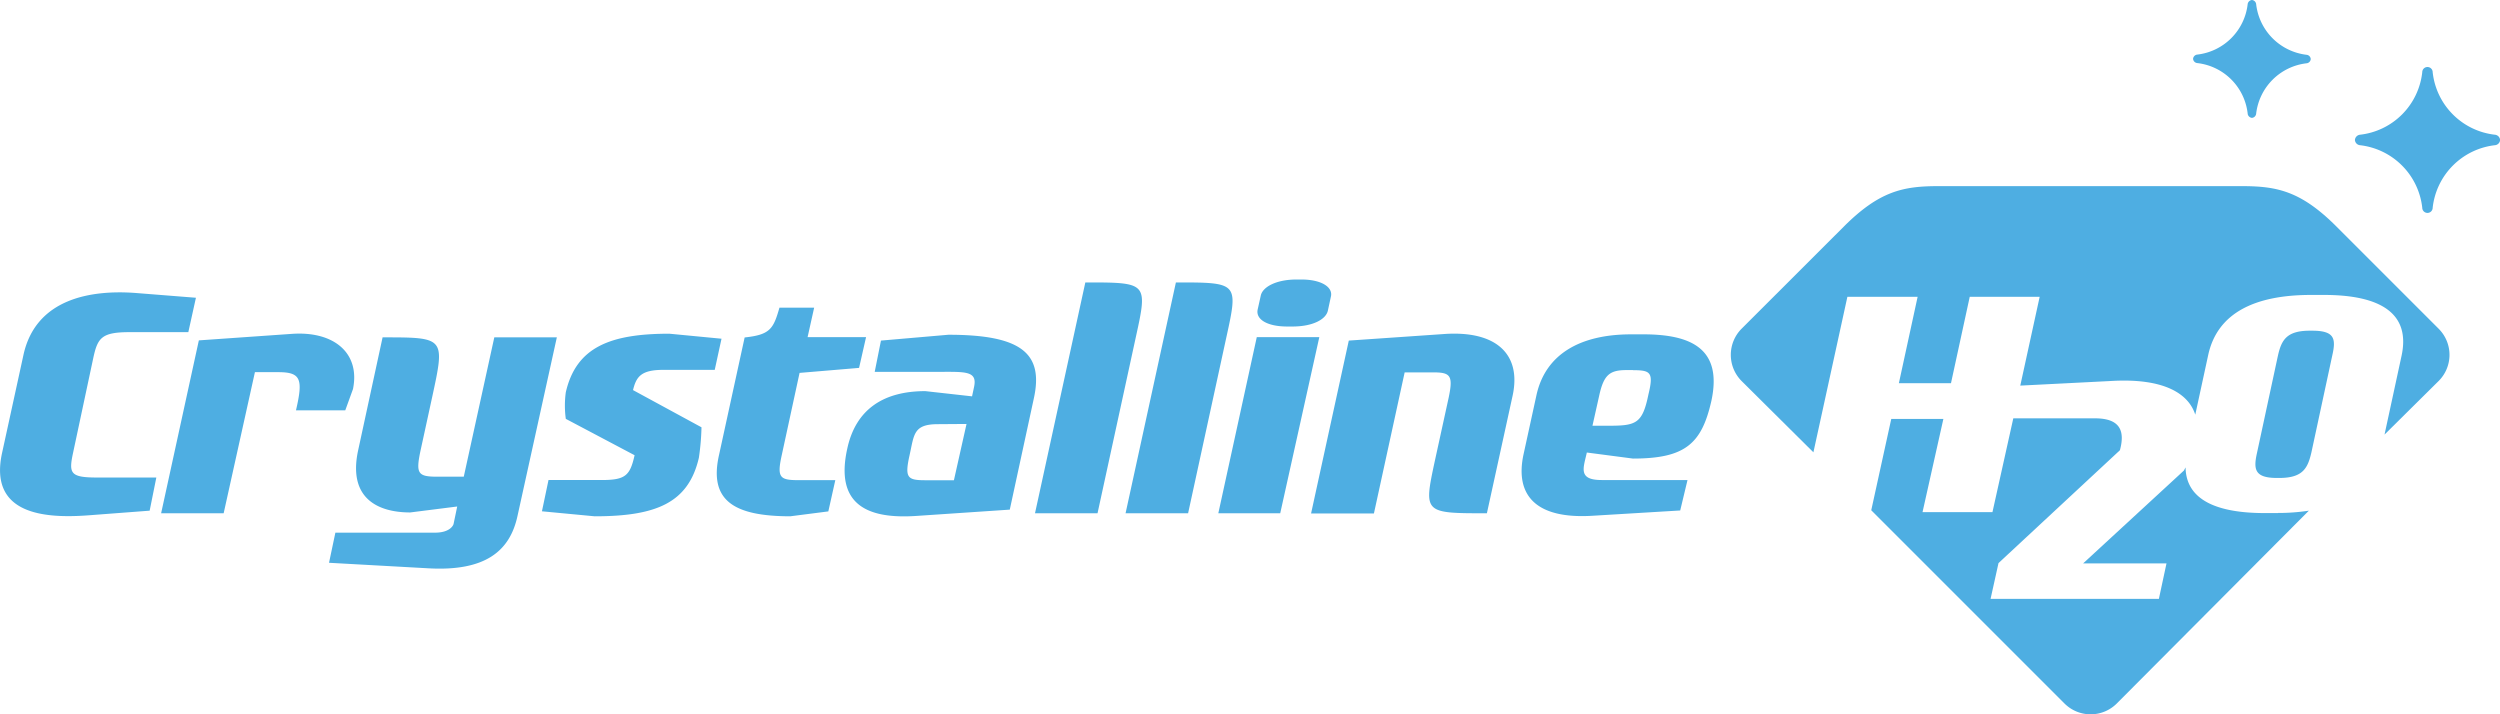
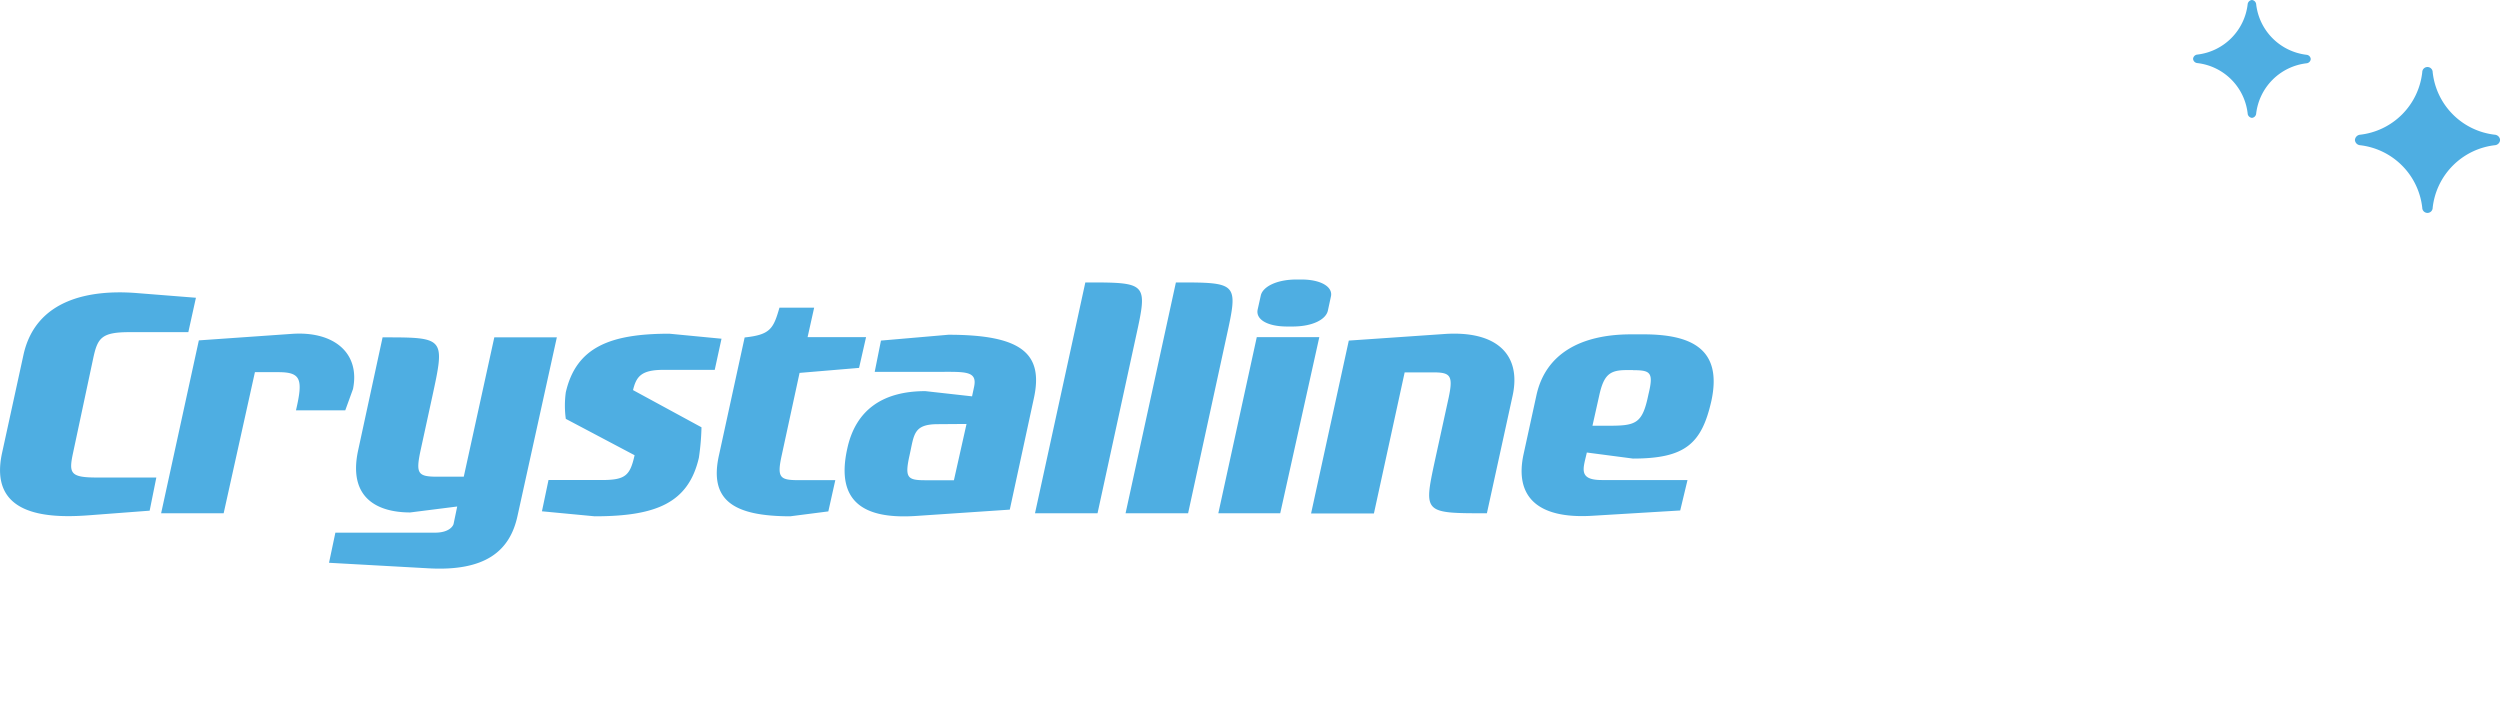
<svg xmlns="http://www.w3.org/2000/svg" id="Calque_1" data-name="Calque 1" viewBox="0 0 239.88 68.51">
  <defs>
    <style>.cls-1,.cls-2{fill:#4eaee2}.cls-1{fill-rule:evenodd}</style>
  </defs>
-   <path class="cls-1" d="M218.59 49.23h-1.29c-4.65 0-7.54-1.29-7.59-4.38-.06.1-.11.22-.16.3l-9.67 8.91h8l-.73 3.4H191l.76-3.43 11.65-10.83c.47-1.74.13-3.06-2.39-3.06h-7.84l-2 9h-6.71l2-8.94h-5l-1.92 8.76 18.55 18.55a3.55 3.55 0 005 0L221.54 49a19.45 19.45 0 01-2.95.22M221.86 31.73h-.22c-2.26 0-2.74.91-3.08 2.45l-2 9.29c-.34 1.54-.25 2.39 1.92 2.39h.22c2.27 0 2.74-.94 3.09-2.48l2-9.29c.35-1.55.26-2.36-1.92-2.36" />
-   <path class="cls-1" d="M234 31.55l-9.78-9.78c-3.44-3.45-5.74-3.91-9.12-3.91H186c-3.37 0-5.67.46-9.11 3.91l-9.79 9.78a3.56 3.56 0 000 5l6.9 6.85 3.26-14.92H184l-1.8 8.29h5l1.8-8.29h6.71L193.85 37l8.65-.44c5.18-.32 7.51 1.24 8.14 3.23l1.24-5.72c.88-4.06 4.5-5.77 9.86-5.77H223c5.32 0 8.34 1.71 7.43 5.86l-1.63 7.54 5.2-5.15a3.54 3.54 0 000-5" />
  <path class="cls-2" d="M18.07 31.87h-5.62c-2.7 0-3.08.54-3.5 2.48L7 43.5c-.41 1.94-.25 2.32 2.35 2.32H15L14.36 49l-5.79.44c-4.16.32-9.65 0-8.38-5.94l2.06-9.44c1.18-5.4 6.45-6.29 10.87-5.94l5.68.45zM33.13 39.37H28.4c.7-3 .47-3.66-1.69-3.66h-2.25l-3 13.54h-6l3.62-16.59 9-.63c4-.25 6.49 1.87 5.79 5.3zM49.65 49.53c-.73 3.34-3.08 5.31-8.55 5L31.57 54l.61-2.89h9.56c1.43 0 1.75-.7 1.78-.83l.35-1.68-4.51.57c-3 0-6-1.27-5-5.94l2.35-10.86c6 0 6 0 4.76 5.72l-1.14 5.24c-.44 2.13-.22 2.41 1.65 2.41h2.52l2.93-13.37h6zM68.58 35.49h-4.95c-2.13 0-2.58.67-2.89 1.94L67.31 41a23.71 23.71 0 01-.25 2.92c-1 4.32-4.07 5.62-10 5.62L52 49.06l.63-3h5.09c2.28 0 2.73-.41 3.17-2.38l-6.6-3.49a9.42 9.42 0 010-2.55c1-4.35 4.29-5.62 9.94-5.62l5 .48zM82.43 35.3l-5.71.48L75 43.72c-.45 2.07-.19 2.35 1.56 2.35h3.59l-.67 3-3.66.47C70.36 49.53 68 48 69 43.62l2.45-11.24c2.45-.26 2.76-.83 3.34-2.86h3.33l-.63 2.83h5.61zM96.89 48.9l-8.9.6c-4.95.35-7.84-1.21-6.7-6.42.83-3.9 3.59-5.55 7.5-5.55l4.48.5.19-.89c.35-1.58-.86-1.46-3.43-1.46h-6.1l.6-3 6.47-.56c7 0 9.15 1.78 8.2 6.1zM90 40.7c-2.38 0-2.28 1-2.73 3-.48 2.16-.19 2.38 1.53 2.38h2.73l1.21-5.4zM105.31 49.25h-6l4.83-22.15c5.94 0 6 0 4.86 5.18zM114 49.25h-6l4.83-22.15c5.94 0 6 0 4.86 5.18zM122.84 49.25h-5.94l3.69-16.9h6zm4.58-19.48c-.16.86-1.43 1.56-3.4 1.56h-.51c-1.94 0-3.05-.7-2.83-1.65l.29-1.3c.16-.83 1.46-1.56 3.43-1.56h.48c1.9 0 3.05.73 2.82 1.65zM142.67 49.25c-6.07 0-6.07 0-5-5l1.34-6.13c.44-2.1.15-2.39-1.5-2.39h-2.73l-2.95 13.54h-6.03l3.62-16.59 9.15-.63c5-.35 7.43 1.94 6.57 5.91zM156.68 44l-4.42-.58c-.32 1.47-.89 2.64 1.43 2.64h8.23l-.7 2.92-8.45.51c-5.37.32-7.44-1.94-6.58-5.91l1.24-5.68c.86-3.88 4.13-5.82 9.09-5.82h1.17c4.61 0 7.6 1.4 6.52 6.39-.93 4.11-2.51 5.53-7.53 5.53zm0-8.49h-.61c-1.62 0-2.19.45-2.63 2.48l-.64 2.86h1.59c2.61 0 3.21-.22 3.78-3 .51-2.1.22-2.33-1.46-2.33z" />
  <path class="cls-1" d="M232.42 19.93a.5.5 0 001 0 6.79 6.79 0 016-6 .54.54 0 00.47-.5.55.55 0 00-.47-.5 6.77 6.77 0 01-6-6 .5.5 0 00-1 0 6.77 6.77 0 01-6 6 .55.55 0 00-.46.5.54.54 0 00.46.5 6.79 6.79 0 016 6m-16.75-9a.46.46 0 00.41.38.45.45 0 00.4-.38 5.51 5.51 0 014.86-4.86.44.44 0 00.38-.4.44.44 0 00-.38-.41 5.52 5.52 0 01-4.86-4.88.45.45 0 00-.4-.38.46.46 0 00-.41.38 5.5 5.5 0 01-4.86 4.86.45.45 0 00-.38.41.45.45 0 00.38.4 5.49 5.49 0 014.86 4.86" />
</svg>